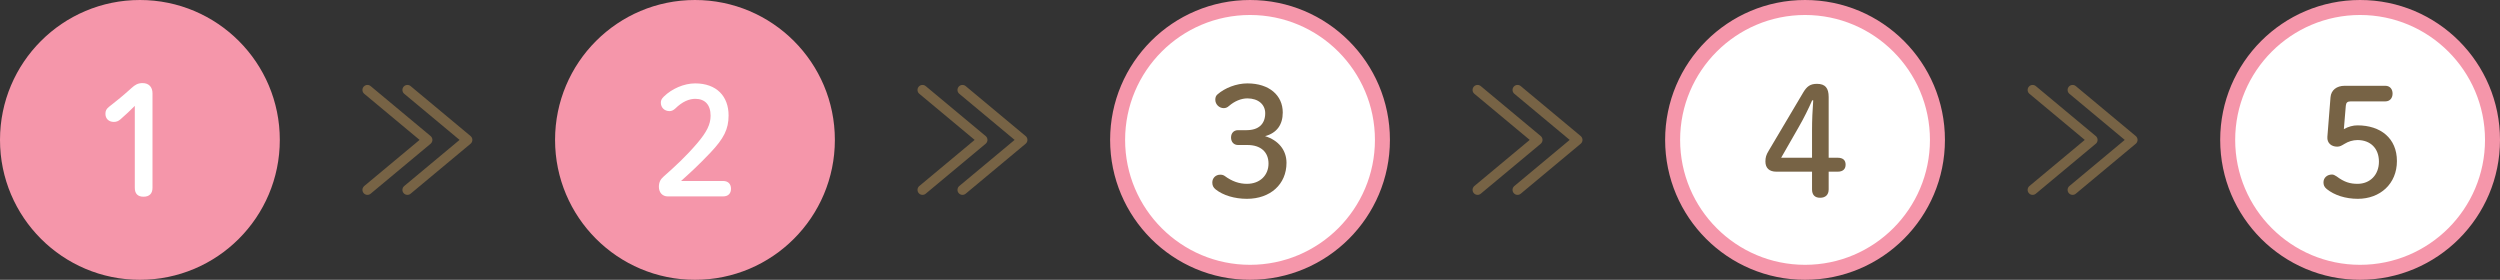
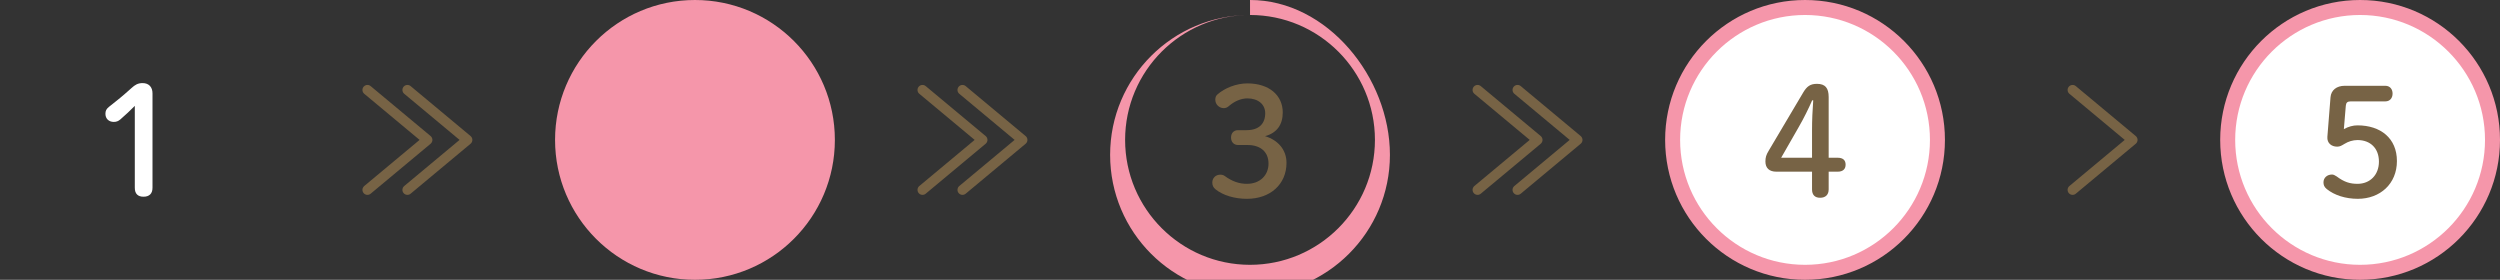
<svg xmlns="http://www.w3.org/2000/svg" id="_レイヤー_2" viewBox="0 0 500.35 56">
  <rect x="0" y="0" width="500.35" height="56" fill="#333333" stroke="none" />
  <defs>
    <style>.cls-1{fill:#fff;}.cls-2{fill:none;stroke:#776345;stroke-linecap:round;stroke-linejoin:round;stroke-width:2px;}.cls-3{fill:#776345;}.cls-4{fill:#f596aa;}</style>
  </defs>
  <g id="_デザイン">
    <g>
      <g>
        <g>
          <g>
            <circle class="cls-1" cx="472.35" cy="28" r="26.5" />
            <path class="cls-4" d="M472.35,3c13.79,0,25,11.21,25,25s-11.21,25-25,25-25-11.21-25-25,11.21-25,25-25m0-3c-15.46,0-28,12.54-28,28s12.54,28,28,28,28-12.54,28-28S487.82,0,472.35,0h0Z" />
          </g>
          <path class="cls-3" d="M469.1,25.84c.93-.51,1.83-.75,2.73-.75,4.62,0,7.89,2.58,7.89,7.14s-3.36,7.56-7.83,7.56c-2.46,0-4.68-.72-6.21-1.95-.51-.42-.66-.81-.66-1.35,0-.9,.72-1.56,1.71-1.56,.27,0,.54,.12,.9,.36,1.56,1.17,2.73,1.5,4.2,1.5,2.52,0,4.29-1.8,4.29-4.44s-1.68-4.32-4.29-4.32c-.93,0-1.86,.3-2.58,.75-.66,.39-.93,.57-1.5,.57-1.11,0-2.04-.69-1.95-1.95l.63-7.95c.12-1.41,1.23-2.28,2.82-2.28h8.16c.9,0,1.44,.66,1.44,1.56s-.54,1.56-1.44,1.56h-6.93c-.66,0-.93,.24-.99,.87l-.39,4.68Z" />
        </g>
        <g>
          <g>
            <circle class="cls-1" cx="361.26" cy="28" r="26.5" />
            <path class="cls-4" d="M361.26,3c13.79,0,25,11.21,25,25s-11.21,25-25,25-25-11.21-25-25,11.21-25,25-25m0-3c-15.46,0-28,12.54-28,28s12.54,28,28,28,28-12.54,28-28S376.73,0,361.26,0h0Z" />
          </g>
          <path class="cls-3" d="M355.52,34.36c-1.41,0-2.19-.72-2.19-2.04,0-.81,.15-1.32,.66-2.16l6.9-11.64c.75-1.26,1.44-1.74,2.76-1.74,1.68,0,2.34,.87,2.34,2.64v12.15h1.8c1.05,0,1.59,.48,1.59,1.38s-.54,1.41-1.59,1.41h-1.8v3.54c0,1.08-.63,1.68-1.71,1.68s-1.62-.6-1.62-1.68v-3.54h-7.14Zm7.14-8.31c0-2.01,.09-3.96,.24-5.97h-.21c-.78,1.77-1.62,3.48-2.67,5.31l-3.54,6.18h6.18v-5.52Z" />
        </g>
      </g>
      <g>
        <g>
-           <circle class="cls-1" cx="250.18" cy="28" r="26.5" />
-           <path class="cls-4" d="M250.18,3c13.79,0,25,11.21,25,25s-11.21,25-25,25-25-11.21-25-25,11.21-25,25-25m0-3c-15.46,0-28,12.54-28,28s12.54,28,28,28,28-12.54,28-28S265.64,0,250.18,0h0Z" />
+           <path class="cls-4" d="M250.18,3c13.79,0,25,11.21,25,25s-11.21,25-25,25-25-11.21-25-25,11.21-25,25-25c-15.46,0-28,12.54-28,28s12.54,28,28,28,28-12.54,28-28S265.64,0,250.18,0h0Z" />
        </g>
        <path class="cls-3" d="M249.5,26.05c2.43,0,3.72-1.26,3.72-3.39,0-1.74-1.38-2.97-3.57-2.97-1.26,0-2.58,.57-3.66,1.5-.39,.36-.72,.45-1.08,.45-.9,0-1.68-.75-1.68-1.68,0-.45,.12-.81,.45-1.08,1.44-1.26,3.75-2.19,5.97-2.19,4.38,0,7.08,2.4,7.08,5.82,0,2.46-1.2,4.11-3.54,4.74,2.67,.81,4.29,2.79,4.29,5.34,0,4.29-3.24,7.2-7.92,7.2-2.46,0-4.77-.69-6.27-1.89-.48-.39-.66-.81-.66-1.38,0-.87,.66-1.56,1.59-1.56,.33,0,.6,.06,.87,.24,1.5,1.11,2.94,1.59,4.47,1.59,2.64,0,4.32-1.74,4.32-4.05s-1.56-3.72-4.2-3.72h-1.89c-.87,0-1.41-.63-1.41-1.5s.54-1.47,1.41-1.47h1.71Z" />
      </g>
      <g>
        <circle class="cls-4" cx="139.09" cy="28" r="28" />
-         <path class="cls-1" d="M144.71,36.22c1.08,0,1.59,.66,1.59,1.56s-.51,1.53-1.59,1.53h-11.07c-1.08,0-1.77-.81-1.77-1.92,0-.87,.3-1.5,.93-2.04,2.4-2.13,4.41-3.96,6.75-6.69,1.86-2.19,2.67-3.75,2.67-5.49,0-2.25-1.17-3.39-3.06-3.39-1.23,0-2.58,.54-4.02,1.95-.36,.33-.72,.51-1.14,.51-1.02,0-1.74-.72-1.74-1.68,0-.48,.15-.78,.6-1.23,1.59-1.56,4.02-2.64,6.27-2.64,4.29,0,6.69,2.58,6.69,6.42,0,2.76-.96,4.62-3.66,7.47-2.49,2.61-3.96,3.93-5.85,5.64h8.4Z" />
      </g>
      <g>
-         <circle class="cls-4" cx="28" cy="28" r="28" />
        <path class="cls-1" d="M26.98,21.19c-.93,.93-1.8,1.77-2.88,2.7-.42,.36-.81,.51-1.32,.51-1.02,0-1.68-.66-1.68-1.62,0-.6,.18-.96,.69-1.38,1.62-1.26,2.97-2.37,4.53-3.78,.69-.63,1.26-.99,2.22-.99,1.29,0,1.98,.84,1.98,2.04v18.93c0,1.17-.66,1.77-1.8,1.77s-1.74-.6-1.74-1.77V21.19Z" />
      </g>
      <g>
        <polyline class="cls-2" points="73.54 38 85.54 28 73.54 18" />
        <polyline class="cls-2" points="81.54 38 93.54 28 81.54 18" />
      </g>
      <g>
        <polyline class="cls-2" points="184.63 38 196.63 28 184.63 18" />
        <polyline class="cls-2" points="192.63 38 204.63 28 192.63 18" />
      </g>
      <g>
        <polyline class="cls-2" points="295.72 38 307.72 28 295.72 18" />
        <polyline class="cls-2" points="303.72 38 315.72 28 303.72 18" />
      </g>
      <g>
-         <polyline class="cls-2" points="406.81 38 418.81 28 406.81 18" />
        <polyline class="cls-2" points="414.81 38 426.81 28 414.81 18" />
      </g>
    </g>
  </g>
</svg>